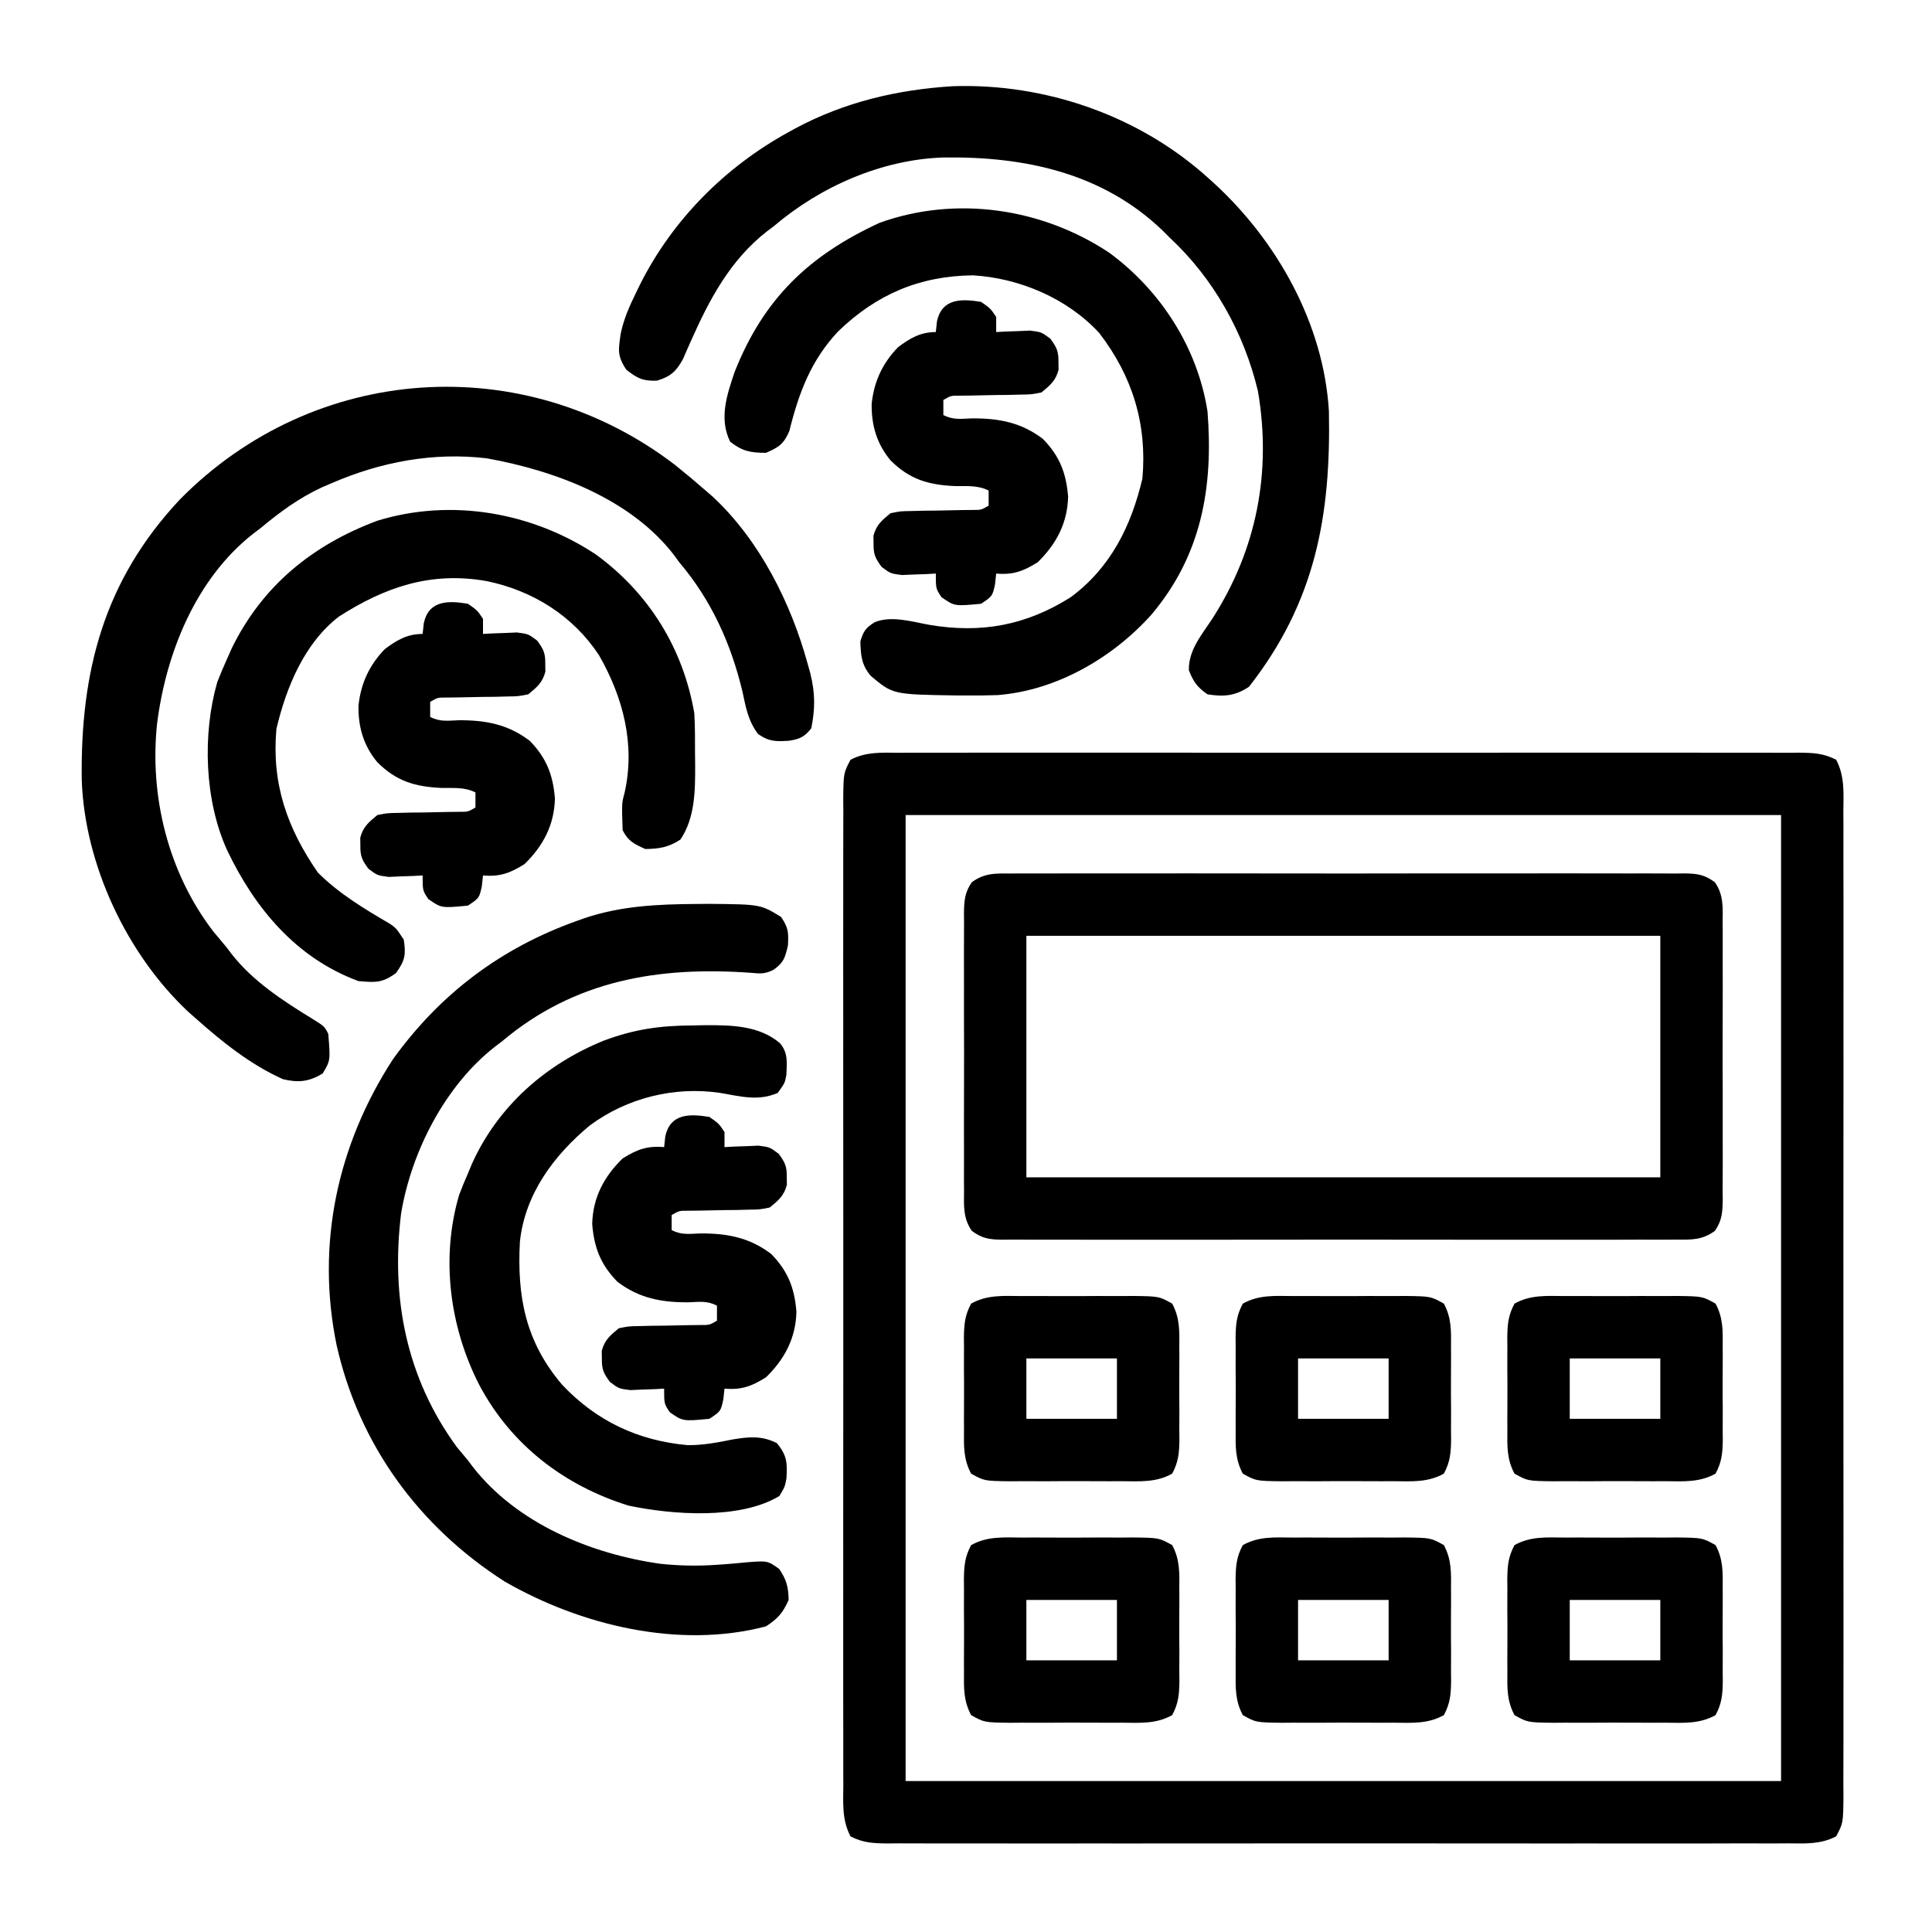
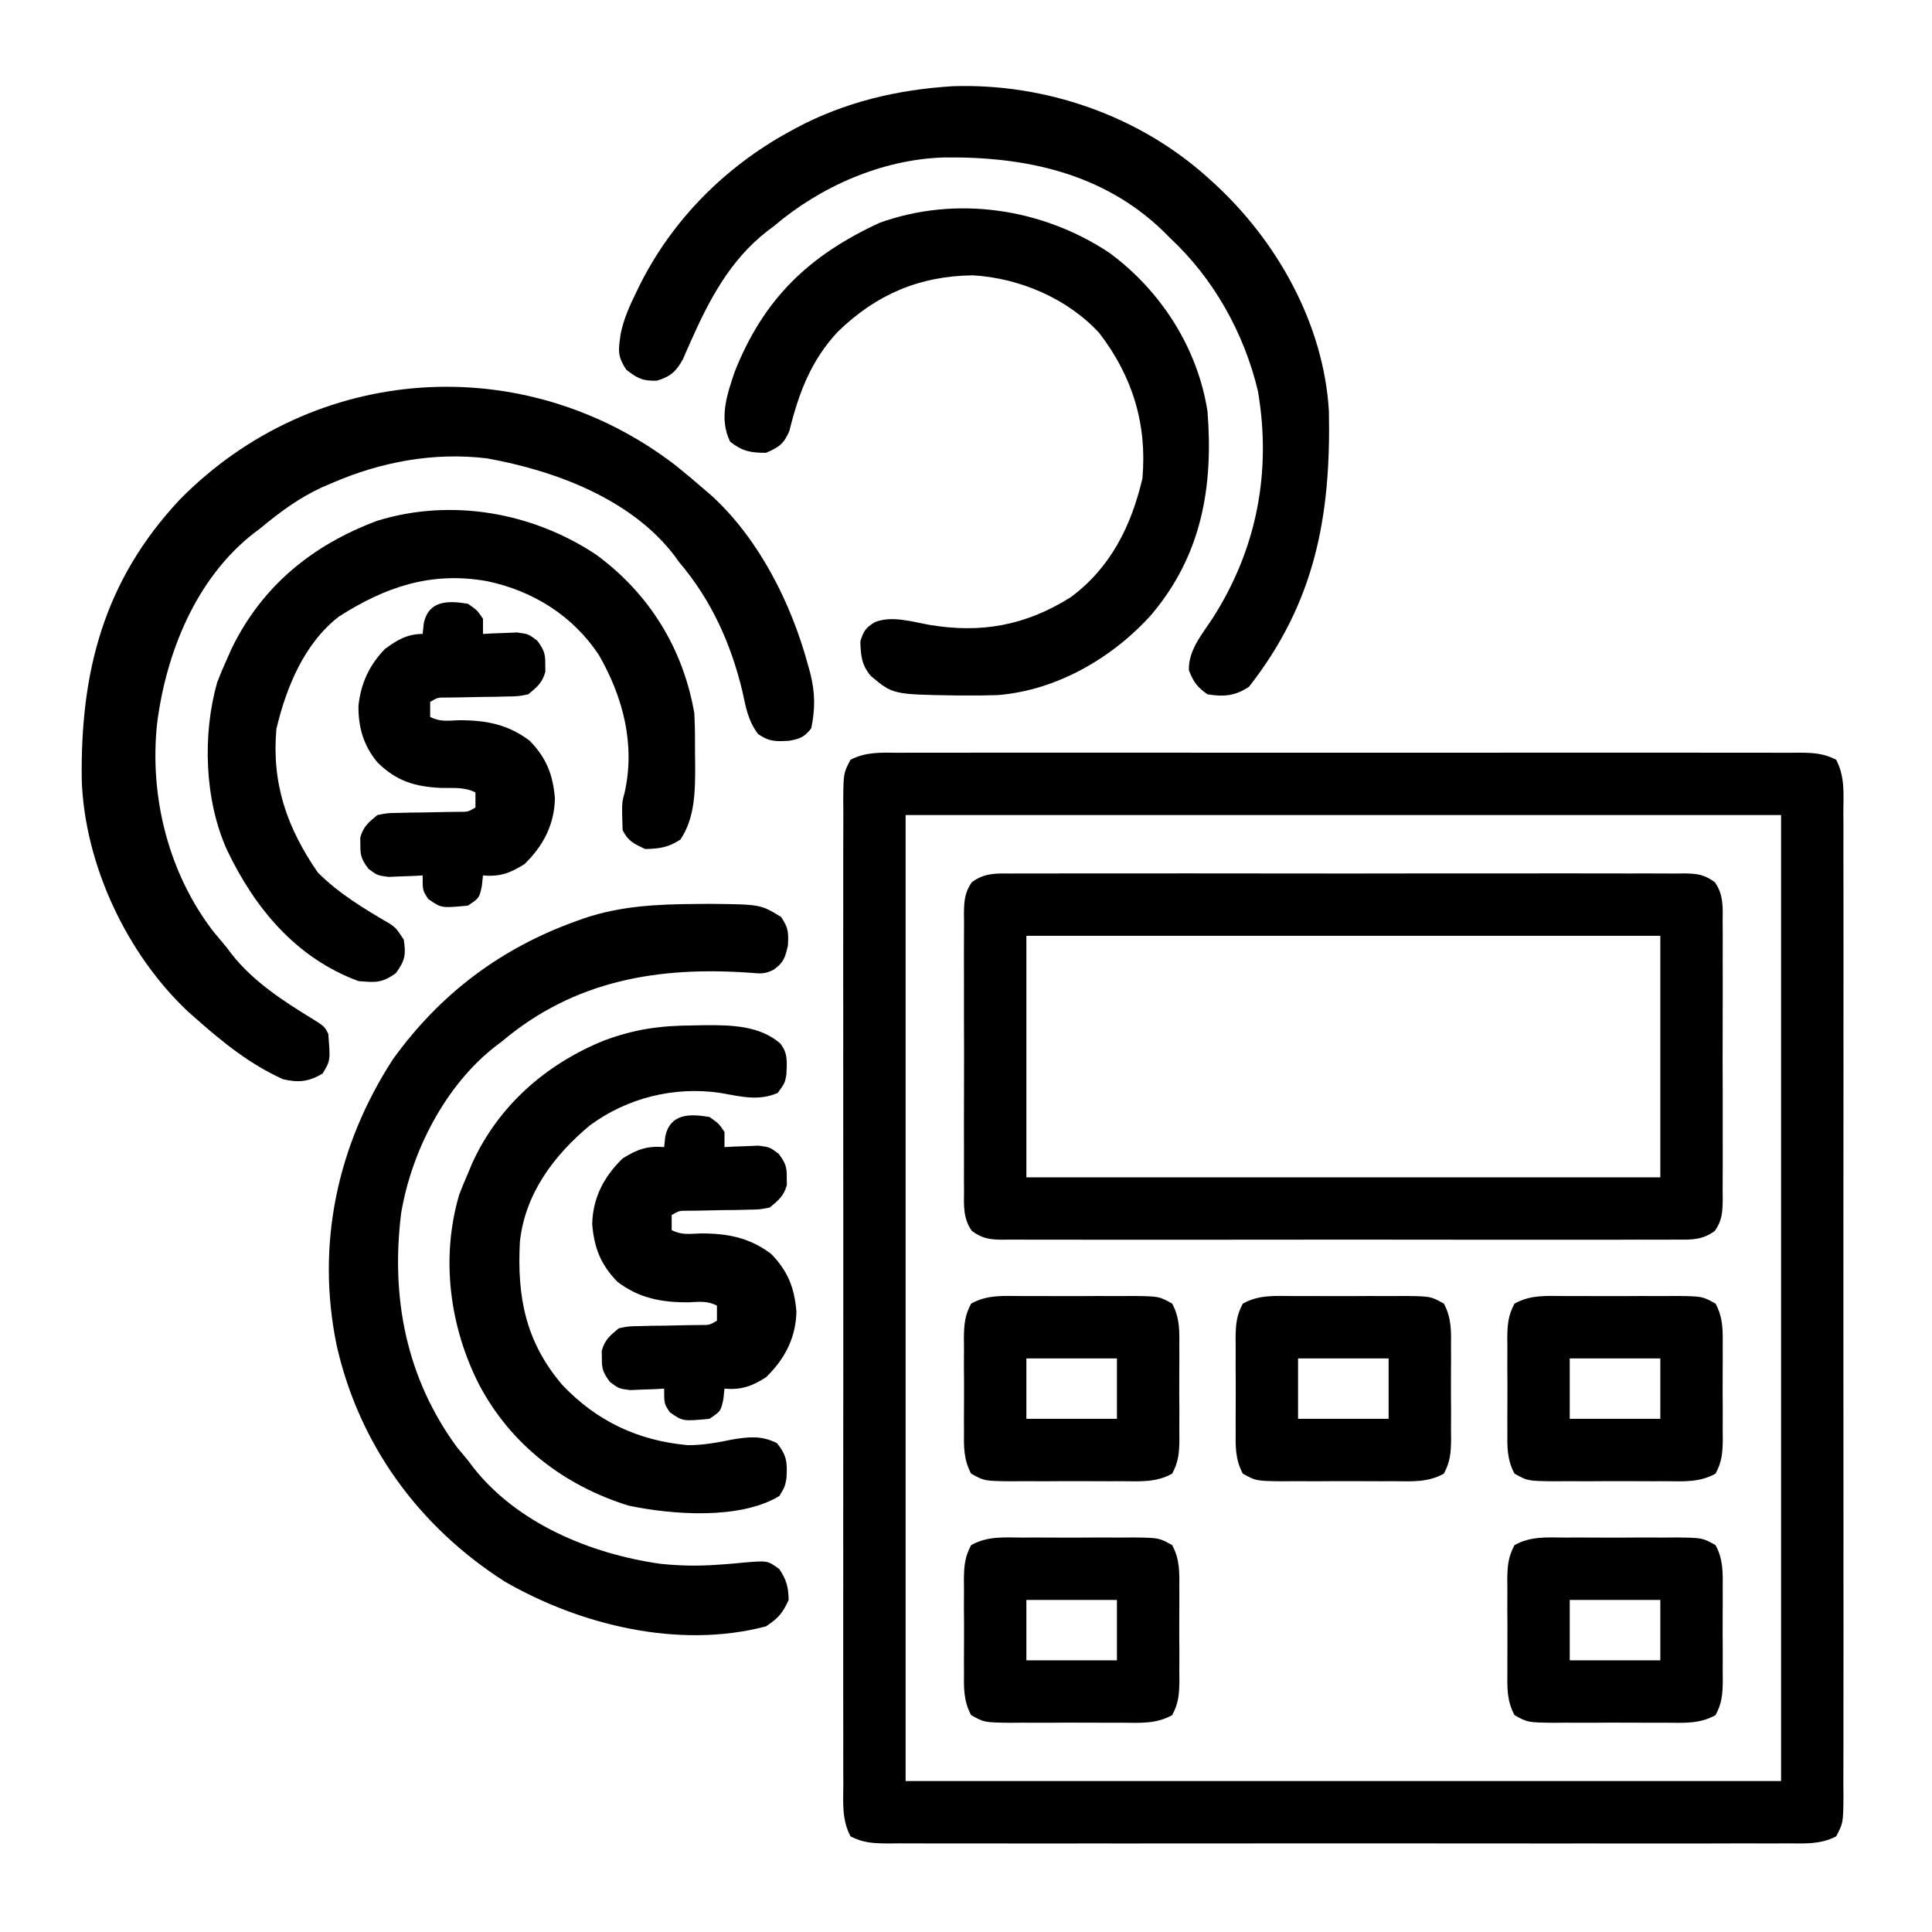
<svg xmlns="http://www.w3.org/2000/svg" version="1.1" width="512" height="512">
  <path d="M0 0 C1.046 -0.006 2.092 -0.012 3.17 -0.019 C6.686 -0.035 10.201 -0.022 13.718 -0.01 C16.234 -0.015 18.75 -0.022 21.266 -0.031 C27.398 -0.047 33.53 -0.045 39.661 -0.033 C44.644 -0.024 49.627 -0.023 54.609 -0.027 C55.318 -0.028 56.027 -0.029 56.757 -0.029 C58.197 -0.03 59.637 -0.032 61.077 -0.033 C74.583 -0.044 88.088 -0.031 101.594 -0.01 C113.186 0.008 124.778 0.005 136.37 -0.014 C149.827 -0.035 163.284 -0.043 176.741 -0.031 C178.176 -0.03 179.61 -0.029 181.045 -0.027 C181.751 -0.027 182.457 -0.026 183.184 -0.025 C188.161 -0.022 193.139 -0.028 198.116 -0.037 C204.814 -0.05 211.511 -0.041 218.209 -0.018 C220.671 -0.012 223.134 -0.014 225.596 -0.023 C228.949 -0.034 232.301 -0.02 235.654 0 C236.636 -0.009 237.618 -0.018 238.629 -0.027 C242.38 0.017 245.07 0.118 248.431 1.847 C250.744 6.255 250.376 10.692 250.335 15.592 C250.344 17.308 250.344 17.308 250.354 19.059 C250.367 22.234 250.362 25.41 250.35 28.586 C250.341 32.01 250.355 35.435 250.366 38.86 C250.384 45.569 250.38 52.278 250.368 58.987 C250.359 64.439 250.358 69.891 250.362 75.343 C250.363 76.118 250.364 76.893 250.364 77.692 C250.366 79.267 250.367 80.843 250.368 82.418 C250.38 97.194 250.366 111.97 250.345 126.746 C250.327 139.43 250.33 152.113 250.349 164.797 C250.37 179.52 250.378 194.242 250.366 208.965 C250.365 210.534 250.364 212.104 250.362 213.673 C250.361 214.832 250.361 214.832 250.361 216.013 C250.357 221.46 250.363 226.906 250.372 232.352 C250.384 238.988 250.381 245.624 250.359 252.26 C250.349 255.646 250.345 259.033 250.358 262.42 C250.369 266.088 250.355 269.756 250.335 273.424 C250.348 275.037 250.348 275.037 250.362 276.682 C250.288 283.629 250.288 283.629 248.431 287.169 C244.272 289.308 240.266 289.058 235.654 289.016 C234.608 289.022 233.562 289.028 232.485 289.035 C228.968 289.051 225.453 289.038 221.937 289.026 C219.42 289.031 216.904 289.038 214.388 289.047 C208.256 289.063 202.125 289.061 195.993 289.049 C191.01 289.04 186.028 289.039 181.045 289.043 C180.336 289.044 179.627 289.044 178.897 289.045 C177.457 289.046 176.017 289.048 174.577 289.049 C161.072 289.06 147.566 289.047 134.06 289.026 C122.468 289.008 110.876 289.011 99.284 289.029 C85.827 289.051 72.37 289.059 58.913 289.047 C57.479 289.046 56.044 289.044 54.609 289.043 C53.904 289.043 53.198 289.042 52.47 289.041 C47.493 289.038 42.515 289.044 37.538 289.053 C30.84 289.065 24.143 289.057 17.445 289.034 C14.983 289.028 12.521 289.03 10.058 289.039 C6.705 289.049 3.353 289.036 0 289.016 C-1.473 289.029 -1.473 289.029 -2.975 289.043 C-6.726 288.999 -9.415 288.898 -12.777 287.169 C-15.089 282.761 -14.721 278.324 -14.681 273.424 C-14.687 272.28 -14.693 271.136 -14.7 269.957 C-14.713 266.781 -14.708 263.606 -14.696 260.43 C-14.687 257.006 -14.701 253.581 -14.712 250.156 C-14.729 243.447 -14.726 236.738 -14.714 230.029 C-14.705 224.577 -14.704 219.125 -14.708 213.673 C-14.709 212.898 -14.709 212.122 -14.71 211.324 C-14.711 209.748 -14.713 208.173 -14.714 206.598 C-14.725 191.822 -14.712 177.046 -14.691 162.27 C-14.673 149.586 -14.676 136.902 -14.694 124.219 C-14.716 109.496 -14.724 94.774 -14.712 80.051 C-14.711 78.481 -14.709 76.912 -14.708 75.343 C-14.707 74.57 -14.707 73.798 -14.706 73.003 C-14.703 67.556 -14.709 62.11 -14.718 56.663 C-14.729 50.028 -14.726 43.392 -14.705 36.756 C-14.694 33.369 -14.69 29.983 -14.704 26.596 C-14.714 22.928 -14.701 19.26 -14.681 15.592 C-14.69 14.517 -14.699 13.442 -14.708 12.334 C-14.634 5.387 -14.634 5.387 -12.777 1.847 C-8.617 -0.292 -4.611 -0.042 0 0 Z M1.827 16.508 C1.827 100.988 1.827 185.468 1.827 272.508 C78.387 272.508 154.947 272.508 233.827 272.508 C233.827 188.028 233.827 103.548 233.827 16.508 C157.267 16.508 80.707 16.508 1.827 16.508 Z " fill="#000000" transform="translate(238.173,199.492)" />
  <path d="M0 0 C0.785 -0.006 1.569 -0.012 2.378 -0.019 C5.01 -0.035 7.641 -0.022 10.272 -0.01 C12.158 -0.015 14.044 -0.022 15.93 -0.031 C21.054 -0.049 26.177 -0.042 31.301 -0.029 C36.659 -0.019 42.017 -0.029 47.375 -0.035 C56.373 -0.042 65.372 -0.033 74.37 -0.014 C84.779 0.008 95.187 0.001 105.596 -0.021 C114.527 -0.039 123.458 -0.042 132.389 -0.031 C137.725 -0.025 143.062 -0.024 148.399 -0.037 C153.415 -0.049 158.432 -0.041 163.449 -0.018 C165.292 -0.012 167.135 -0.014 168.978 -0.023 C171.49 -0.034 174.001 -0.02 176.514 0 C177.246 -0.009 177.979 -0.018 178.734 -0.027 C182.1 0.025 183.962 0.292 186.709 2.302 C189.063 5.656 188.814 9.028 188.774 12.977 C188.781 13.829 188.788 14.682 188.796 15.56 C188.813 18.376 188.802 21.192 188.788 24.008 C188.791 25.966 188.795 27.923 188.8 29.881 C188.806 33.983 188.797 38.085 188.778 42.188 C188.756 47.447 188.769 52.706 188.793 57.965 C188.807 62.008 188.802 66.05 188.792 70.092 C188.789 72.031 188.793 73.971 188.802 75.91 C188.812 78.62 188.797 81.329 188.774 84.039 C188.783 84.841 188.791 85.644 188.799 86.47 C188.749 89.748 188.619 91.992 186.709 94.713 C183.38 97.149 180.484 97.064 176.514 97.016 C175.729 97.022 174.944 97.028 174.136 97.035 C171.504 97.051 168.873 97.038 166.241 97.026 C164.356 97.031 162.47 97.038 160.584 97.047 C155.46 97.065 150.337 97.058 145.213 97.045 C139.855 97.035 134.497 97.044 129.139 97.051 C120.14 97.058 111.142 97.048 102.144 97.029 C91.735 97.008 81.326 97.015 70.917 97.037 C61.987 97.055 53.056 97.057 44.125 97.047 C38.788 97.041 33.452 97.04 28.115 97.053 C23.098 97.065 18.082 97.057 13.065 97.034 C11.222 97.028 9.379 97.03 7.536 97.039 C5.023 97.049 2.512 97.036 0 97.016 C-0.733 97.025 -1.465 97.034 -2.22 97.043 C-5.586 96.991 -7.448 96.724 -10.195 94.713 C-12.549 91.36 -12.301 87.988 -12.261 84.039 C-12.268 83.187 -12.275 82.334 -12.282 81.456 C-12.3 78.64 -12.288 75.824 -12.274 73.008 C-12.277 71.05 -12.281 69.093 -12.286 67.135 C-12.292 63.033 -12.283 58.931 -12.265 54.828 C-12.242 49.569 -12.255 44.31 -12.279 39.051 C-12.293 35.008 -12.289 30.966 -12.278 26.924 C-12.276 24.984 -12.279 23.045 -12.288 21.106 C-12.299 18.396 -12.283 15.687 -12.261 12.977 C-12.269 12.174 -12.277 11.372 -12.285 10.546 C-12.235 7.268 -12.105 5.024 -10.195 2.302 C-6.867 -0.133 -3.97 -0.048 0 0 Z M4.257 16.508 C4.257 37.628 4.257 58.748 4.257 80.508 C59.697 80.508 115.137 80.508 172.257 80.508 C172.257 59.388 172.257 38.268 172.257 16.508 C116.817 16.508 61.377 16.508 4.257 16.508 Z " fill="#000000" transform="translate(267.743,231.492)" />
  <path d="M0 0 C2.764 2.212 5.46 4.479 8.129 6.805 C8.766 7.356 9.402 7.908 10.059 8.477 C22.439 20.001 30.785 36.678 35.191 52.805 C35.516 53.97 35.516 53.97 35.847 55.159 C37.156 60.401 37.2 64.495 36.129 69.805 C34.32 72.12 33.095 72.648 30.227 73.113 C26.763 73.326 24.943 73.376 22.02 71.324 C19.377 67.803 18.793 64.307 17.879 60.055 C14.851 47.386 9.627 35.798 1.129 25.805 C0.729 25.252 0.33 24.699 -0.082 24.129 C-11.563 8.995 -31.904 1.489 -49.855 -1.73 C-63.95 -3.424 -77.944 -0.791 -90.871 4.805 C-91.785 5.198 -92.699 5.591 -93.641 5.996 C-99.719 8.825 -104.737 12.528 -109.871 16.805 C-110.465 17.253 -111.06 17.702 -111.672 18.164 C-126.961 30.114 -134.892 49.868 -137.246 68.617 C-139.296 87.909 -134.249 108.121 -122.371 123.617 C-121.211 125.019 -120.045 126.415 -118.871 127.805 C-118.2 128.692 -118.2 128.692 -117.516 129.598 C-111.88 136.82 -103.934 142.008 -96.184 146.742 C-92.871 148.805 -92.871 148.805 -91.871 150.805 C-91.302 157.857 -91.302 157.857 -93.371 161.305 C-97.017 163.492 -99.824 163.769 -103.871 162.805 C-112.505 158.927 -119.835 153.046 -126.871 146.805 C-127.58 146.179 -128.289 145.554 -129.02 144.91 C-145.329 129.599 -156.42 105.882 -157.207 83.555 C-157.595 54.763 -151.369 30.68 -131.207 9.176 C-95.645 -26.922 -40.146 -30.697 0 0 Z " fill="#000000" transform="translate(178.871,123.195)" />
  <path d="M0 0 C24.463 -0.808 49.239 7.759 67.465 24.156 C67.943 24.585 68.421 25.014 68.914 25.457 C85.844 40.869 98.265 62.938 99.642 86.138 C100.185 113.883 96.045 136.693 78.465 159.156 C74.785 161.61 71.741 161.855 67.465 161.156 C64.713 159.251 63.747 157.871 62.527 154.781 C62.399 149.391 66.004 145.322 68.84 140.969 C80.516 122.706 84.472 102.265 80.84 80.844 C77.178 65.414 69.088 50.949 57.465 40.156 C56.877 39.563 56.289 38.97 55.684 38.359 C39.686 22.959 19.09 18.603 -2.434 18.887 C-18.79 19.395 -35.1 26.548 -47.535 37.156 C-48.1 37.579 -48.664 38.002 -49.246 38.438 C-59.06 46.076 -64.601 56.616 -69.529 67.745 C-69.879 68.532 -70.229 69.318 -70.59 70.129 C-70.894 70.833 -71.198 71.537 -71.511 72.262 C-73.295 75.562 -74.808 76.935 -78.41 78.031 C-82.166 78.181 -83.599 77.44 -86.535 75.156 C-89.038 71.403 -88.64 69.867 -88.043 65.573 C-87.234 61.725 -85.765 58.36 -84.035 54.844 C-83.678 54.107 -83.32 53.371 -82.952 52.612 C-74.311 35.38 -60.365 21.391 -43.535 12.156 C-42.94 11.829 -42.344 11.502 -41.731 11.165 C-28.687 4.178 -14.726 0.908 0 0 Z " fill="#000000" transform="translate(252.535,22.844)" />
  <path d="M0 0 C1.193 -0.01 2.387 -0.02 3.616 -0.031 C17.04 0.104 17.04 0.104 22.5 3.438 C24.416 6.332 24.502 7.405 24.312 11 C23.525 14.332 23.203 15.491 20.5 17.438 C18.146 18.614 17.088 18.46 14.492 18.246 C-9.9 16.476 -32.261 20.187 -51.5 36.438 C-52.092 36.885 -52.683 37.332 -53.293 37.793 C-66.538 48.129 -75.489 65.641 -78.203 82.022 C-80.957 104.4 -76.843 125.642 -63.375 144 C-62.427 145.155 -61.469 146.301 -60.5 147.438 C-59.866 148.284 -59.866 148.284 -59.219 149.148 C-47.499 164.207 -27.844 172.277 -9.477 174.863 C-4.468 175.387 0.382 175.485 5.402 175.129 C6.255 175.069 7.107 175.01 7.986 174.948 C9.677 174.818 11.366 174.667 13.053 174.493 C18.912 174.015 18.912 174.015 22 176.234 C23.938 179.081 24.43 180.993 24.5 184.438 C22.896 187.967 21.758 189.265 18.5 191.438 C-4.53 197.516 -30.666 191.153 -50.816 179.523 C-73.522 164.966 -89.367 143.279 -95.3 116.893 C-100.785 90.185 -95.122 63.915 -80.371 41.152 C-67.806 23.731 -51.673 11.614 -31.5 4.438 C-30.87 4.213 -30.24 3.989 -29.591 3.757 C-19.866 0.493 -10.208 0.068 0 0 Z " fill="#000000" transform="translate(184.5,239.562)" />
  <path d="M0 0 C13.644 10.043 23.361 25.17 26 42 C27.593 62.153 24.411 80.232 11.068 95.967 C0.765 107.409 -14.044 115.976 -29.591 117.205 C-32.335 117.303 -35.067 117.329 -37.812 117.312 C-39.26 117.306 -39.26 117.306 -40.736 117.3 C-57.386 117.036 -57.386 117.036 -63.25 112.109 C-65.708 109.147 -65.864 106.796 -66 103 C-65.189 100.274 -64.583 99.355 -62.16 97.879 C-57.739 96.08 -52.309 97.765 -47.723 98.59 C-33.99 100.912 -22.161 98.767 -10.27 91.281 C0.307 83.473 5.786 72.409 8.75 59.812 C10.028 45.434 6.13 32.717 -2.688 21.25 C-11.144 12.067 -23.842 6.685 -36.18 5.965 C-50.418 6.142 -61.794 11.058 -71.941 20.879 C-79.102 28.535 -82.319 37.155 -84.812 47.215 C-86.282 50.662 -87.599 51.532 -91 53 C-95.121 53 -97.231 52.596 -100.5 50.062 C-103.488 43.962 -101.407 37.74 -99.312 31.562 C-91.632 12.17 -79.655 0.711 -60.898 -7.957 C-40.587 -15.266 -17.749 -11.818 0 0 Z " fill="#000000" transform="translate(294,67)" />
  <path d="M0 0 C14.045 10.304 23.02 24.813 26 42 C26.213 45.581 26.185 49.163 26.188 52.75 C26.2 53.701 26.212 54.653 26.225 55.633 C26.239 62.443 26.233 69.692 22.312 75.5 C19.134 77.562 16.775 77.934 13 78 C10.052 76.654 8.457 75.914 7 73 C6.769 65.836 6.769 65.836 7.492 63.219 C10.436 50.358 7.133 37.773 0.723 26.605 C-6.192 16.147 -16.808 9.531 -29 7 C-43.739 4.395 -55.862 8.506 -68.195 16.406 C-77.375 23.487 -82.169 35.217 -84.75 46.188 C-86.035 60.644 -81.946 72.412 -73.75 84.25 C-68.177 89.823 -61.379 93.91 -54.594 97.859 C-53 99 -53 99 -51 102 C-50.386 106.036 -50.656 107.521 -53.062 110.875 C-56.768 113.555 -58.496 113.375 -63 113 C-79.476 106.928 -90.444 93.753 -97.812 78.312 C-103.802 65.169 -104.394 47.669 -100.438 33.812 C-99.688 31.85 -98.874 29.91 -98 28 C-97.288 26.395 -97.288 26.395 -96.562 24.758 C-88.481 8.245 -75.172 -2.605 -58 -9 C-38.372 -15.043 -16.888 -11.232 0 0 Z " fill="#000000" transform="translate(158,147)" />
  <path d="M0 0 C1.577 -0.031 1.577 -0.031 3.186 -0.062 C10.077 -0.097 17.538 0.012 23.028 4.722 C25.197 7.302 24.848 9.842 24.711 13.082 C24.312 15.25 24.312 15.25 22.438 17.875 C17.283 20.143 12.529 18.8 7.121 17.875 C-5.019 16.086 -17.538 19.218 -27.375 26.5 C-36.897 34.41 -44.542 44.609 -45.908 57.302 C-46.69 71.901 -44.427 83.836 -34.688 95.25 C-25.6 104.861 -14.61 110.044 -1.441 111.23 C2.63 111.259 6.474 110.535 10.453 109.723 C14.852 108.996 18.152 108.67 22.188 110.688 C24.894 113.951 24.991 115.984 24.719 120.129 C24.312 122.25 24.312 122.25 22.875 124.688 C12.432 131.055 -5.625 129.678 -17.125 127.25 C-34.194 121.945 -48.298 111.109 -56.688 95.25 C-64.521 79.938 -66.944 61.627 -62 44.875 C-61.28 42.98 -60.512 41.102 -59.688 39.25 C-59.325 38.377 -58.963 37.505 -58.59 36.605 C-51.667 21.329 -39.047 10.281 -23.684 4.027 C-15.449 0.968 -8.782 0.042 0 0 Z " fill="#000000" transform="translate(183.688,271.75)" />
  <path d="M0 0 C2.5 1.75 2.5 1.75 4 4 C4 5.32 4 6.64 4 8 C4.82 7.954 5.64 7.907 6.484 7.859 C7.562 7.823 8.64 7.787 9.75 7.75 C11.351 7.68 11.351 7.68 12.984 7.609 C16 8 16 8 18.359 9.766 C20.09 12.123 20.545 13.125 20.5 16 C20.51 16.66 20.521 17.32 20.531 18 C19.756 20.92 18.311 22.092 16 24 C13.375 24.53 13.375 24.53 10.43 24.574 C8.838 24.616 8.838 24.616 7.215 24.658 C6.113 24.668 5.011 24.678 3.875 24.688 C1.685 24.729 -0.505 24.775 -2.695 24.824 C-4.15 24.841 -4.15 24.841 -5.633 24.858 C-8.019 24.846 -8.019 24.846 -10 26 C-10 27.32 -10 28.64 -10 30 C-7.339 31.331 -5.406 30.989 -2.438 30.875 C4.688 30.832 10.618 31.938 16.375 36.312 C20.836 40.88 22.556 45.361 23.062 51.633 C22.877 58.659 19.939 64.176 15 69 C11.195 71.378 8.489 72.396 4 72 C3.897 72.949 3.794 73.897 3.688 74.875 C3 78 3 78 0 80 C-7.042 80.671 -7.042 80.671 -10.5 78.25 C-12 76 -12 76 -12 72 C-12.82 72.046 -13.64 72.093 -14.484 72.141 C-15.562 72.177 -16.64 72.213 -17.75 72.25 C-18.817 72.296 -19.885 72.343 -20.984 72.391 C-24 72 -24 72 -26.359 70.234 C-28.09 67.877 -28.545 66.875 -28.5 64 C-28.51 63.34 -28.521 62.68 -28.531 62 C-27.756 59.08 -26.311 57.908 -24 56 C-21.375 55.47 -21.375 55.47 -18.43 55.426 C-17.369 55.398 -16.308 55.37 -15.215 55.342 C-14.113 55.332 -13.011 55.322 -11.875 55.312 C-9.685 55.271 -7.495 55.225 -5.305 55.176 C-3.85 55.159 -3.85 55.159 -2.367 55.142 C0.019 55.154 0.019 55.154 2 54 C2 52.68 2 51.36 2 50 C-0.661 48.669 -2.594 49.011 -5.562 49.125 C-12.688 49.168 -18.618 48.062 -24.375 43.688 C-28.836 39.12 -30.556 34.639 -31.062 28.367 C-30.877 21.341 -27.939 15.824 -23 11 C-19.195 8.622 -16.489 7.604 -12 8 C-11.897 7.051 -11.794 6.103 -11.688 5.125 C-10.361 -0.905 -5.313 -0.877 0 0 Z " fill="#000000" transform="translate(188,296)" />
  <path d="M0 0 C2.5 1.75 2.5 1.75 4 4 C4 5.32 4 6.64 4 8 C4.82 7.954 5.64 7.907 6.484 7.859 C7.562 7.823 8.64 7.787 9.75 7.75 C11.351 7.68 11.351 7.68 12.984 7.609 C16 8 16 8 18.359 9.766 C20.09 12.123 20.545 13.125 20.5 16 C20.51 16.66 20.521 17.32 20.531 18 C19.756 20.92 18.311 22.092 16 24 C13.375 24.53 13.375 24.53 10.43 24.574 C8.838 24.616 8.838 24.616 7.215 24.658 C6.113 24.668 5.011 24.678 3.875 24.688 C1.685 24.729 -0.505 24.775 -2.695 24.824 C-4.15 24.841 -4.15 24.841 -5.633 24.858 C-8.019 24.846 -8.019 24.846 -10 26 C-10 27.32 -10 28.64 -10 30 C-7.339 31.331 -5.406 30.989 -2.438 30.875 C4.688 30.832 10.618 31.938 16.375 36.312 C20.836 40.88 22.556 45.361 23.062 51.633 C22.877 58.659 19.939 64.176 15 69 C11.195 71.378 8.489 72.396 4 72 C3.897 72.949 3.794 73.897 3.688 74.875 C3 78 3 78 0 80 C-7.042 80.671 -7.042 80.671 -10.5 78.25 C-12 76 -12 76 -12 72 C-12.82 72.046 -13.64 72.093 -14.484 72.141 C-15.562 72.177 -16.64 72.213 -17.75 72.25 C-18.817 72.296 -19.885 72.343 -20.984 72.391 C-24 72 -24 72 -26.359 70.234 C-28.09 67.877 -28.545 66.875 -28.5 64 C-28.51 63.34 -28.521 62.68 -28.531 62 C-27.756 59.08 -26.311 57.908 -24 56 C-21.375 55.47 -21.375 55.47 -18.43 55.426 C-17.369 55.398 -16.308 55.37 -15.215 55.342 C-14.113 55.332 -13.011 55.322 -11.875 55.312 C-9.685 55.271 -7.495 55.225 -5.305 55.176 C-3.85 55.159 -3.85 55.159 -2.367 55.142 C0.019 55.154 0.019 55.154 2 54 C2 52.68 2 51.36 2 50 C-0.959 48.521 -3.768 48.882 -7.062 48.812 C-14.061 48.48 -18.971 47.018 -24 42 C-27.667 37.603 -29.087 32.649 -29 27 C-28.367 21.096 -26.141 16.271 -22 12 C-18.804 9.619 -16.085 8 -12 8 C-11.897 7.051 -11.794 6.103 -11.688 5.125 C-10.361 -0.905 -5.313 -0.877 0 0 Z " fill="#000000" transform="translate(124,160)" />
-   <path d="M0 0 C2.5 1.75 2.5 1.75 4 4 C4 5.32 4 6.64 4 8 C4.82 7.954 5.64 7.907 6.484 7.859 C7.562 7.823 8.64 7.787 9.75 7.75 C11.351 7.68 11.351 7.68 12.984 7.609 C16 8 16 8 18.359 9.766 C20.09 12.123 20.545 13.125 20.5 16 C20.51 16.66 20.521 17.32 20.531 18 C19.756 20.92 18.311 22.092 16 24 C13.375 24.53 13.375 24.53 10.43 24.574 C8.838 24.616 8.838 24.616 7.215 24.658 C6.113 24.668 5.011 24.678 3.875 24.688 C1.685 24.729 -0.505 24.775 -2.695 24.824 C-4.15 24.841 -4.15 24.841 -5.633 24.858 C-8.019 24.846 -8.019 24.846 -10 26 C-10 27.32 -10 28.64 -10 30 C-7.339 31.331 -5.406 30.989 -2.438 30.875 C4.688 30.832 10.618 31.938 16.375 36.312 C20.836 40.88 22.556 45.361 23.062 51.633 C22.877 58.659 19.939 64.176 15 69 C11.195 71.378 8.489 72.396 4 72 C3.897 72.949 3.794 73.897 3.688 74.875 C3 78 3 78 0 80 C-7.042 80.671 -7.042 80.671 -10.5 78.25 C-12 76 -12 76 -12 72 C-12.82 72.046 -13.64 72.093 -14.484 72.141 C-15.562 72.177 -16.64 72.213 -17.75 72.25 C-18.817 72.296 -19.885 72.343 -20.984 72.391 C-24 72 -24 72 -26.359 70.234 C-28.09 67.877 -28.545 66.875 -28.5 64 C-28.51 63.34 -28.521 62.68 -28.531 62 C-27.756 59.08 -26.311 57.908 -24 56 C-21.375 55.47 -21.375 55.47 -18.43 55.426 C-17.369 55.398 -16.308 55.37 -15.215 55.342 C-14.113 55.332 -13.011 55.322 -11.875 55.312 C-9.685 55.271 -7.495 55.225 -5.305 55.176 C-3.85 55.159 -3.85 55.159 -2.367 55.142 C0.019 55.154 0.019 55.154 2 54 C2 52.68 2 51.36 2 50 C-0.959 48.521 -3.768 48.882 -7.062 48.812 C-14.061 48.48 -18.971 47.018 -24 42 C-27.667 37.603 -29.087 32.649 -29 27 C-28.367 21.096 -26.141 16.271 -22 12 C-18.804 9.619 -16.085 8 -12 8 C-11.897 7.051 -11.794 6.103 -11.688 5.125 C-10.361 -0.905 -5.313 -0.877 0 0 Z " fill="#000000" transform="translate(260,80)" />
-   <path d="M0 0 C1.05 -0.004 2.101 -0.008 3.183 -0.012 C5.402 -0.014 7.621 -0.007 9.84 0.01 C13.238 0.031 16.633 0.01 20.031 -0.016 C22.188 -0.013 24.344 -0.008 26.5 0 C27.517 -0.008 28.533 -0.016 29.581 -0.025 C36.416 0.066 36.416 0.066 39.889 2.002 C41.938 5.81 41.822 9.267 41.781 13.531 C41.785 14.404 41.789 15.277 41.793 16.176 C41.796 18.018 41.788 19.861 41.771 21.703 C41.75 24.522 41.771 27.338 41.797 30.156 C41.794 31.948 41.789 33.74 41.781 35.531 C41.789 36.373 41.797 37.215 41.806 38.082 C41.75 41.593 41.568 43.94 39.889 47.061 C35.605 49.448 31.322 49.101 26.5 49.062 C24.925 49.068 24.925 49.068 23.317 49.074 C21.098 49.077 18.879 49.069 16.66 49.053 C13.262 49.031 9.867 49.053 6.469 49.078 C4.312 49.075 2.156 49.07 0 49.062 C-1.017 49.071 -2.033 49.079 -3.081 49.087 C-9.916 48.996 -9.916 48.996 -13.389 47.061 C-15.438 43.252 -15.322 39.795 -15.281 35.531 C-15.285 34.659 -15.289 33.786 -15.293 32.887 C-15.296 31.044 -15.288 29.202 -15.271 27.359 C-15.25 24.541 -15.271 21.725 -15.297 18.906 C-15.294 17.115 -15.289 15.323 -15.281 13.531 C-15.289 12.689 -15.297 11.848 -15.306 10.98 C-15.25 7.47 -15.068 5.122 -13.389 2.002 C-9.105 -0.386 -4.822 -0.038 0 0 Z M1.25 16.531 C1.25 21.811 1.25 27.091 1.25 32.531 C9.17 32.531 17.09 32.531 25.25 32.531 C25.25 27.251 25.25 21.971 25.25 16.531 C17.33 16.531 9.41 16.531 1.25 16.531 Z " fill="#000000" transform="translate(414.75,407.469)" />
-   <path d="M0 0 C1.05 -0.004 2.101 -0.008 3.183 -0.012 C5.402 -0.014 7.621 -0.007 9.84 0.01 C13.238 0.031 16.633 0.01 20.031 -0.016 C22.188 -0.013 24.344 -0.008 26.5 0 C27.517 -0.008 28.533 -0.016 29.581 -0.025 C36.416 0.066 36.416 0.066 39.889 2.002 C41.938 5.81 41.822 9.267 41.781 13.531 C41.785 14.404 41.789 15.277 41.793 16.176 C41.796 18.018 41.788 19.861 41.771 21.703 C41.75 24.522 41.771 27.338 41.797 30.156 C41.794 31.948 41.789 33.74 41.781 35.531 C41.789 36.373 41.797 37.215 41.806 38.082 C41.75 41.593 41.568 43.94 39.889 47.061 C35.605 49.448 31.322 49.101 26.5 49.062 C24.925 49.068 24.925 49.068 23.317 49.074 C21.098 49.077 18.879 49.069 16.66 49.053 C13.262 49.031 9.867 49.053 6.469 49.078 C4.312 49.075 2.156 49.07 0 49.062 C-1.017 49.071 -2.033 49.079 -3.081 49.087 C-9.916 48.996 -9.916 48.996 -13.389 47.061 C-15.438 43.252 -15.322 39.795 -15.281 35.531 C-15.285 34.659 -15.289 33.786 -15.293 32.887 C-15.296 31.044 -15.288 29.202 -15.271 27.359 C-15.25 24.541 -15.271 21.725 -15.297 18.906 C-15.294 17.115 -15.289 15.323 -15.281 13.531 C-15.289 12.689 -15.297 11.848 -15.306 10.98 C-15.25 7.47 -15.068 5.122 -13.389 2.002 C-9.105 -0.386 -4.822 -0.038 0 0 Z M1.25 16.531 C1.25 21.811 1.25 27.091 1.25 32.531 C9.17 32.531 17.09 32.531 25.25 32.531 C25.25 27.251 25.25 21.971 25.25 16.531 C17.33 16.531 9.41 16.531 1.25 16.531 Z " fill="#000000" transform="translate(342.75,407.469)" />
+   <path d="M0 0 C1.05 -0.004 2.101 -0.008 3.183 -0.012 C5.402 -0.014 7.621 -0.007 9.84 0.01 C13.238 0.031 16.633 0.01 20.031 -0.016 C22.188 -0.013 24.344 -0.008 26.5 0 C27.517 -0.008 28.533 -0.016 29.581 -0.025 C36.416 0.066 36.416 0.066 39.889 2.002 C41.938 5.81 41.822 9.267 41.781 13.531 C41.785 14.404 41.789 15.277 41.793 16.176 C41.796 18.018 41.788 19.861 41.771 21.703 C41.75 24.522 41.771 27.338 41.797 30.156 C41.794 31.948 41.789 33.74 41.781 35.531 C41.789 36.373 41.797 37.215 41.806 38.082 C41.75 41.593 41.568 43.94 39.889 47.061 C35.605 49.448 31.322 49.101 26.5 49.062 C24.925 49.068 24.925 49.068 23.317 49.074 C21.098 49.077 18.879 49.069 16.66 49.053 C13.262 49.031 9.867 49.053 6.469 49.078 C4.312 49.075 2.156 49.07 0 49.062 C-1.017 49.071 -2.033 49.079 -3.081 49.087 C-9.916 48.996 -9.916 48.996 -13.389 47.061 C-15.438 43.252 -15.322 39.795 -15.281 35.531 C-15.296 31.044 -15.288 29.202 -15.271 27.359 C-15.25 24.541 -15.271 21.725 -15.297 18.906 C-15.294 17.115 -15.289 15.323 -15.281 13.531 C-15.289 12.689 -15.297 11.848 -15.306 10.98 C-15.25 7.47 -15.068 5.122 -13.389 2.002 C-9.105 -0.386 -4.822 -0.038 0 0 Z M1.25 16.531 C1.25 21.811 1.25 27.091 1.25 32.531 C9.17 32.531 17.09 32.531 25.25 32.531 C25.25 27.251 25.25 21.971 25.25 16.531 C17.33 16.531 9.41 16.531 1.25 16.531 Z " fill="#000000" transform="translate(414.75,407.469)" />
  <path d="M0 0 C1.05 -0.004 2.101 -0.008 3.183 -0.012 C5.402 -0.014 7.621 -0.007 9.84 0.01 C13.238 0.031 16.633 0.01 20.031 -0.016 C22.188 -0.013 24.344 -0.008 26.5 0 C27.517 -0.008 28.533 -0.016 29.581 -0.025 C36.416 0.066 36.416 0.066 39.889 2.002 C41.938 5.81 41.822 9.267 41.781 13.531 C41.785 14.404 41.789 15.277 41.793 16.176 C41.796 18.018 41.788 19.861 41.771 21.703 C41.75 24.522 41.771 27.338 41.797 30.156 C41.794 31.948 41.789 33.74 41.781 35.531 C41.789 36.373 41.797 37.215 41.806 38.082 C41.75 41.593 41.568 43.94 39.889 47.061 C35.605 49.448 31.322 49.101 26.5 49.062 C24.925 49.068 24.925 49.068 23.317 49.074 C21.098 49.077 18.879 49.069 16.66 49.053 C13.262 49.031 9.867 49.053 6.469 49.078 C4.312 49.075 2.156 49.07 0 49.062 C-1.017 49.071 -2.033 49.079 -3.081 49.087 C-9.916 48.996 -9.916 48.996 -13.389 47.061 C-15.438 43.252 -15.322 39.795 -15.281 35.531 C-15.285 34.659 -15.289 33.786 -15.293 32.887 C-15.296 31.044 -15.288 29.202 -15.271 27.359 C-15.25 24.541 -15.271 21.725 -15.297 18.906 C-15.294 17.115 -15.289 15.323 -15.281 13.531 C-15.289 12.689 -15.297 11.848 -15.306 10.98 C-15.25 7.47 -15.068 5.122 -13.389 2.002 C-9.105 -0.386 -4.822 -0.038 0 0 Z M1.25 16.531 C1.25 21.811 1.25 27.091 1.25 32.531 C9.17 32.531 17.09 32.531 25.25 32.531 C25.25 27.251 25.25 21.971 25.25 16.531 C17.33 16.531 9.41 16.531 1.25 16.531 Z " fill="#000000" transform="translate(270.75,407.469)" />
  <path d="M0 0 C1.05 -0.004 2.101 -0.008 3.183 -0.012 C5.402 -0.014 7.621 -0.007 9.84 0.01 C13.238 0.031 16.633 0.01 20.031 -0.016 C22.188 -0.013 24.344 -0.008 26.5 0 C27.517 -0.008 28.533 -0.016 29.581 -0.025 C36.416 0.066 36.416 0.066 39.889 2.002 C41.938 5.81 41.822 9.267 41.781 13.531 C41.785 14.404 41.789 15.277 41.793 16.176 C41.796 18.018 41.788 19.861 41.771 21.703 C41.75 24.522 41.771 27.338 41.797 30.156 C41.794 31.948 41.789 33.74 41.781 35.531 C41.789 36.373 41.797 37.215 41.806 38.082 C41.75 41.593 41.568 43.94 39.889 47.061 C35.605 49.448 31.322 49.101 26.5 49.062 C24.925 49.068 24.925 49.068 23.317 49.074 C21.098 49.077 18.879 49.069 16.66 49.053 C13.262 49.031 9.867 49.053 6.469 49.078 C4.312 49.075 2.156 49.07 0 49.062 C-1.017 49.071 -2.033 49.079 -3.081 49.087 C-9.916 48.996 -9.916 48.996 -13.389 47.061 C-15.438 43.252 -15.322 39.795 -15.281 35.531 C-15.285 34.659 -15.289 33.786 -15.293 32.887 C-15.296 31.044 -15.288 29.202 -15.271 27.359 C-15.25 24.541 -15.271 21.725 -15.297 18.906 C-15.294 17.115 -15.289 15.323 -15.281 13.531 C-15.289 12.689 -15.297 11.848 -15.306 10.98 C-15.25 7.47 -15.068 5.122 -13.389 2.002 C-9.105 -0.386 -4.822 -0.038 0 0 Z M1.25 16.531 C1.25 21.811 1.25 27.091 1.25 32.531 C9.17 32.531 17.09 32.531 25.25 32.531 C25.25 27.251 25.25 21.971 25.25 16.531 C17.33 16.531 9.41 16.531 1.25 16.531 Z " fill="#000000" transform="translate(414.75,343.469)" />
  <path d="M0 0 C1.05 -0.004 2.101 -0.008 3.183 -0.012 C5.402 -0.014 7.621 -0.007 9.84 0.01 C13.238 0.031 16.633 0.01 20.031 -0.016 C22.188 -0.013 24.344 -0.008 26.5 0 C27.517 -0.008 28.533 -0.016 29.581 -0.025 C36.416 0.066 36.416 0.066 39.889 2.002 C41.938 5.81 41.822 9.267 41.781 13.531 C41.785 14.404 41.789 15.277 41.793 16.176 C41.796 18.018 41.788 19.861 41.771 21.703 C41.75 24.522 41.771 27.338 41.797 30.156 C41.794 31.948 41.789 33.74 41.781 35.531 C41.789 36.373 41.797 37.215 41.806 38.082 C41.75 41.593 41.568 43.94 39.889 47.061 C35.605 49.448 31.322 49.101 26.5 49.062 C24.925 49.068 24.925 49.068 23.317 49.074 C21.098 49.077 18.879 49.069 16.66 49.053 C13.262 49.031 9.867 49.053 6.469 49.078 C4.312 49.075 2.156 49.07 0 49.062 C-1.017 49.071 -2.033 49.079 -3.081 49.087 C-9.916 48.996 -9.916 48.996 -13.389 47.061 C-15.438 43.252 -15.322 39.795 -15.281 35.531 C-15.285 34.659 -15.289 33.786 -15.293 32.887 C-15.296 31.044 -15.288 29.202 -15.271 27.359 C-15.25 24.541 -15.271 21.725 -15.297 18.906 C-15.294 17.115 -15.289 15.323 -15.281 13.531 C-15.289 12.689 -15.297 11.848 -15.306 10.98 C-15.25 7.47 -15.068 5.122 -13.389 2.002 C-9.105 -0.386 -4.822 -0.038 0 0 Z M1.25 16.531 C1.25 21.811 1.25 27.091 1.25 32.531 C9.17 32.531 17.09 32.531 25.25 32.531 C25.25 27.251 25.25 21.971 25.25 16.531 C17.33 16.531 9.41 16.531 1.25 16.531 Z " fill="#000000" transform="translate(342.75,343.469)" />
  <path d="M0 0 C1.05 -0.004 2.101 -0.008 3.183 -0.012 C5.402 -0.014 7.621 -0.007 9.84 0.01 C13.238 0.031 16.633 0.01 20.031 -0.016 C22.188 -0.013 24.344 -0.008 26.5 0 C27.517 -0.008 28.533 -0.016 29.581 -0.025 C36.416 0.066 36.416 0.066 39.889 2.002 C41.938 5.81 41.822 9.267 41.781 13.531 C41.785 14.404 41.789 15.277 41.793 16.176 C41.796 18.018 41.788 19.861 41.771 21.703 C41.75 24.522 41.771 27.338 41.797 30.156 C41.794 31.948 41.789 33.74 41.781 35.531 C41.789 36.373 41.797 37.215 41.806 38.082 C41.75 41.593 41.568 43.94 39.889 47.061 C35.605 49.448 31.322 49.101 26.5 49.062 C24.925 49.068 24.925 49.068 23.317 49.074 C21.098 49.077 18.879 49.069 16.66 49.053 C13.262 49.031 9.867 49.053 6.469 49.078 C4.312 49.075 2.156 49.07 0 49.062 C-1.017 49.071 -2.033 49.079 -3.081 49.087 C-9.916 48.996 -9.916 48.996 -13.389 47.061 C-15.438 43.252 -15.322 39.795 -15.281 35.531 C-15.285 34.659 -15.289 33.786 -15.293 32.887 C-15.296 31.044 -15.288 29.202 -15.271 27.359 C-15.25 24.541 -15.271 21.725 -15.297 18.906 C-15.294 17.115 -15.289 15.323 -15.281 13.531 C-15.289 12.689 -15.297 11.848 -15.306 10.98 C-15.25 7.47 -15.068 5.122 -13.389 2.002 C-9.105 -0.386 -4.822 -0.038 0 0 Z M1.25 16.531 C1.25 21.811 1.25 27.091 1.25 32.531 C9.17 32.531 17.09 32.531 25.25 32.531 C25.25 27.251 25.25 21.971 25.25 16.531 C17.33 16.531 9.41 16.531 1.25 16.531 Z " fill="#000000" transform="translate(270.75,343.469)" />
</svg>